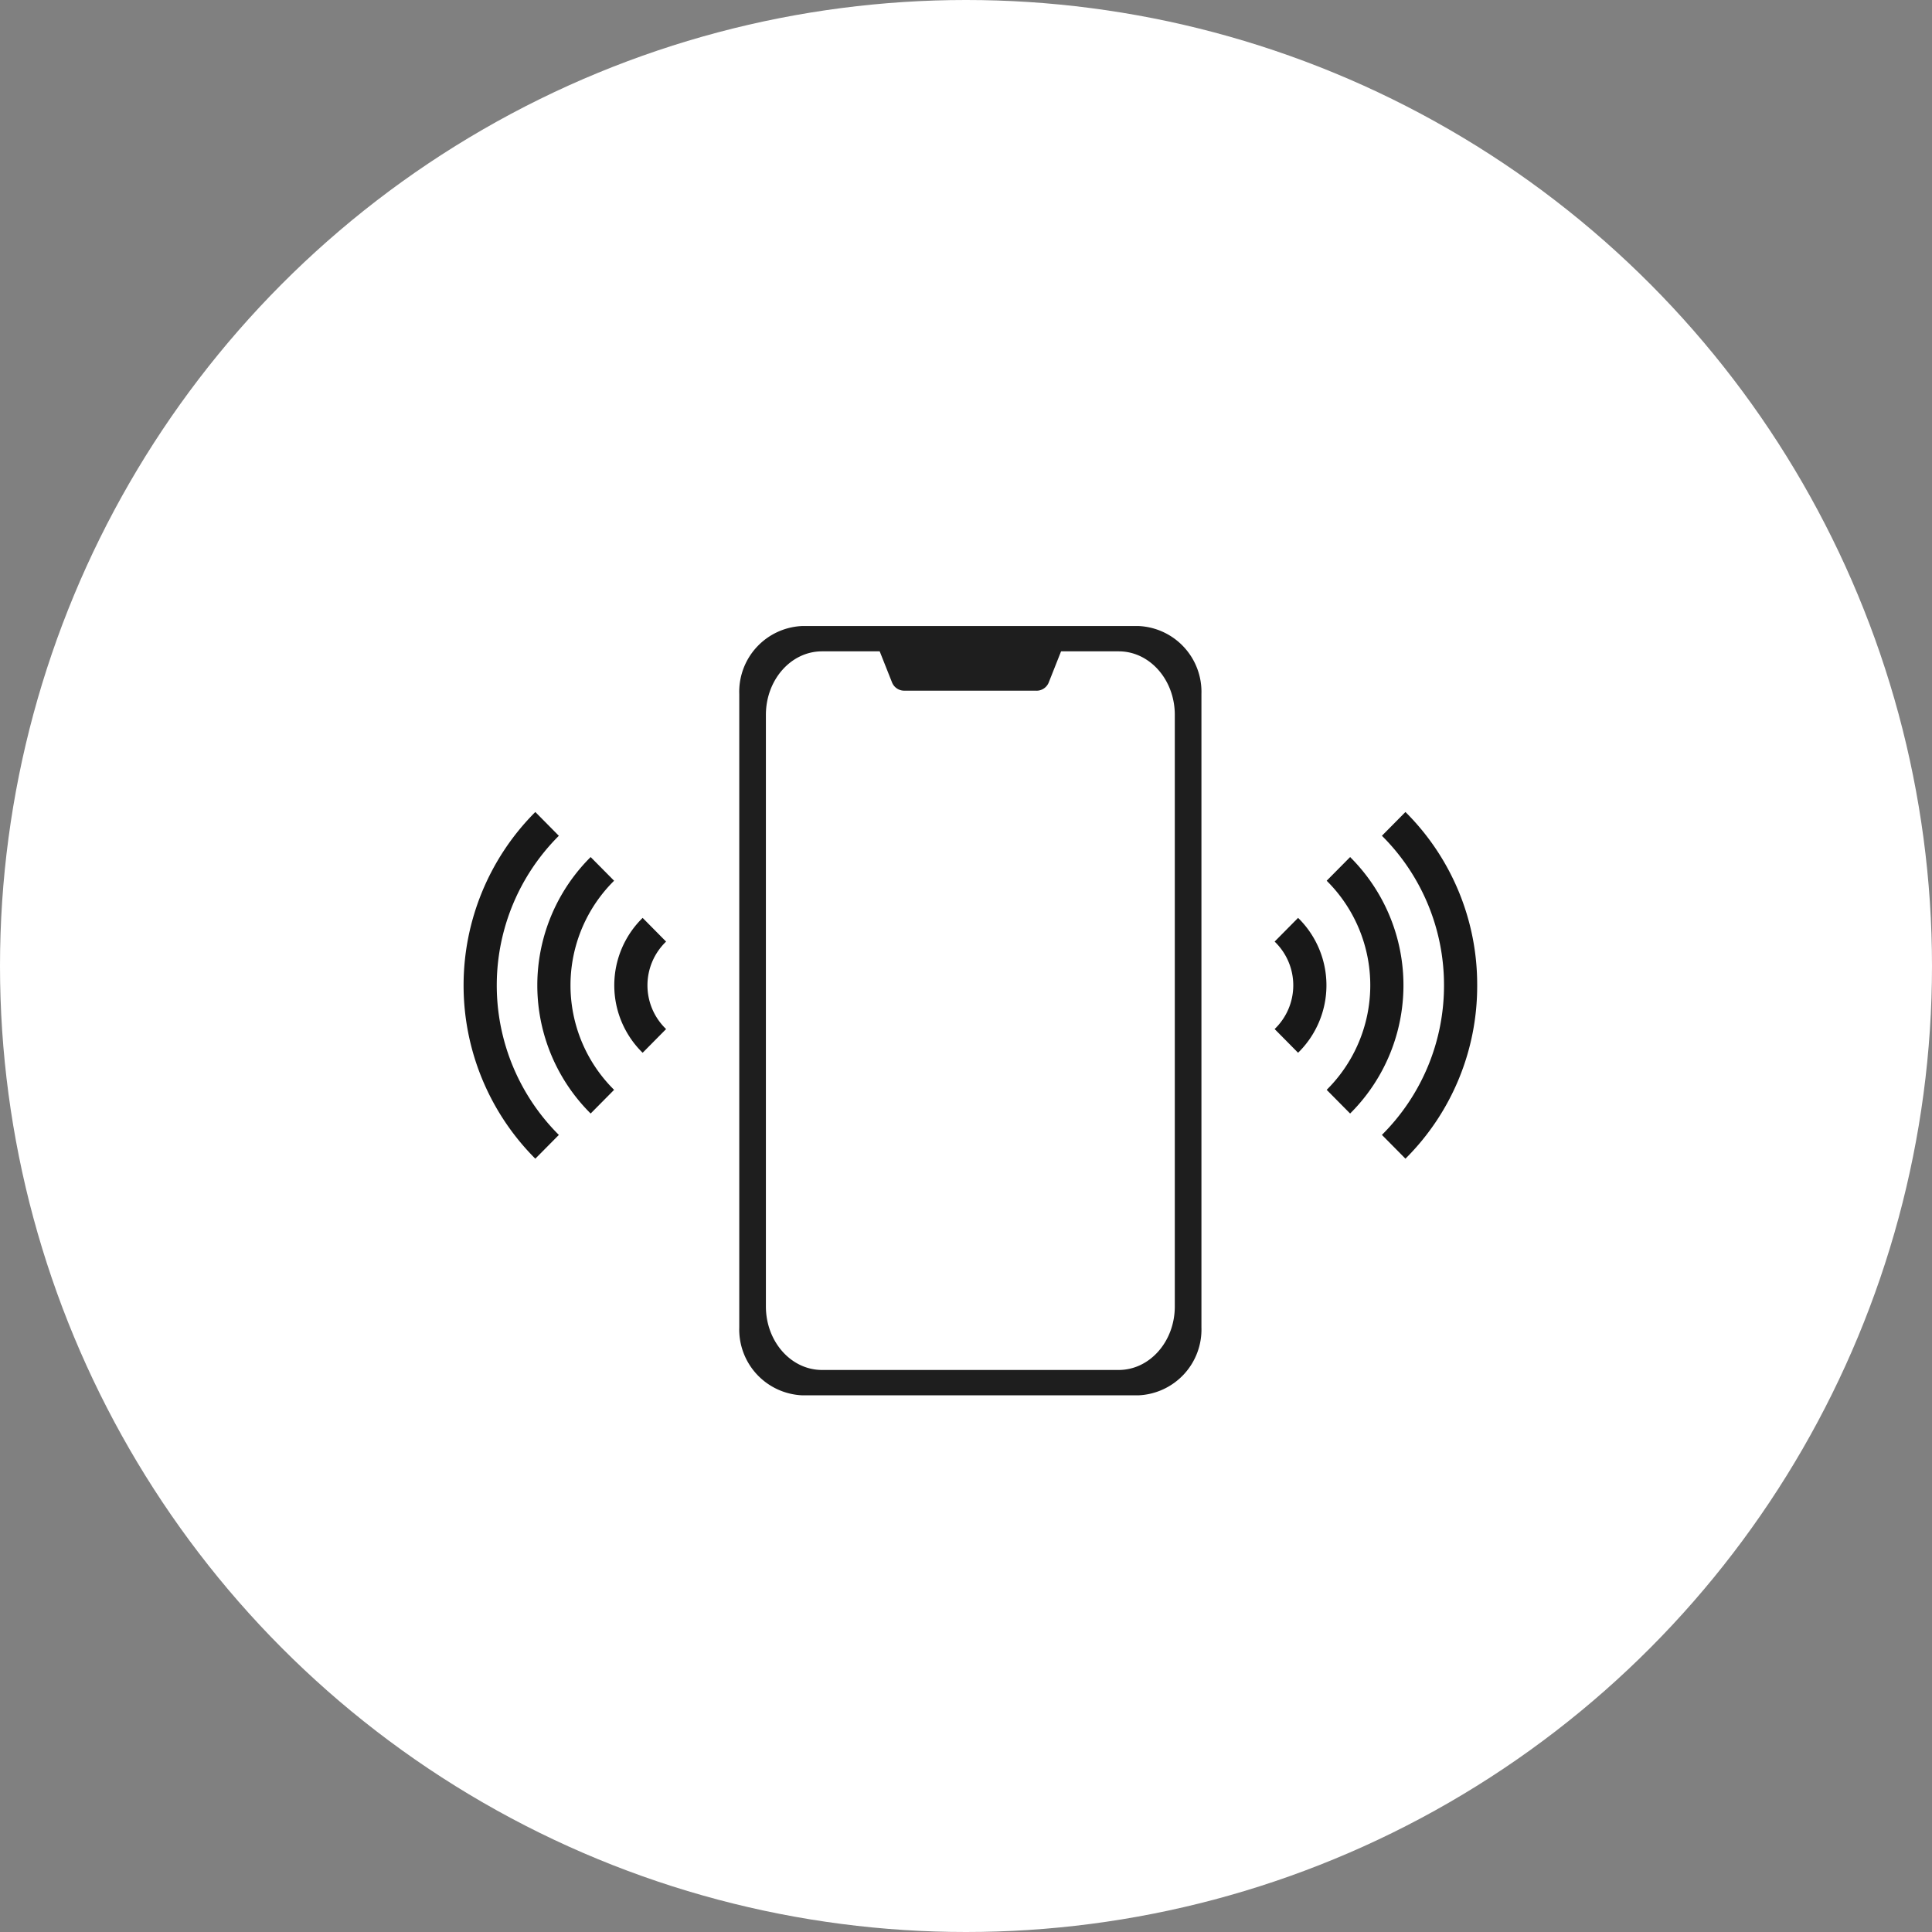
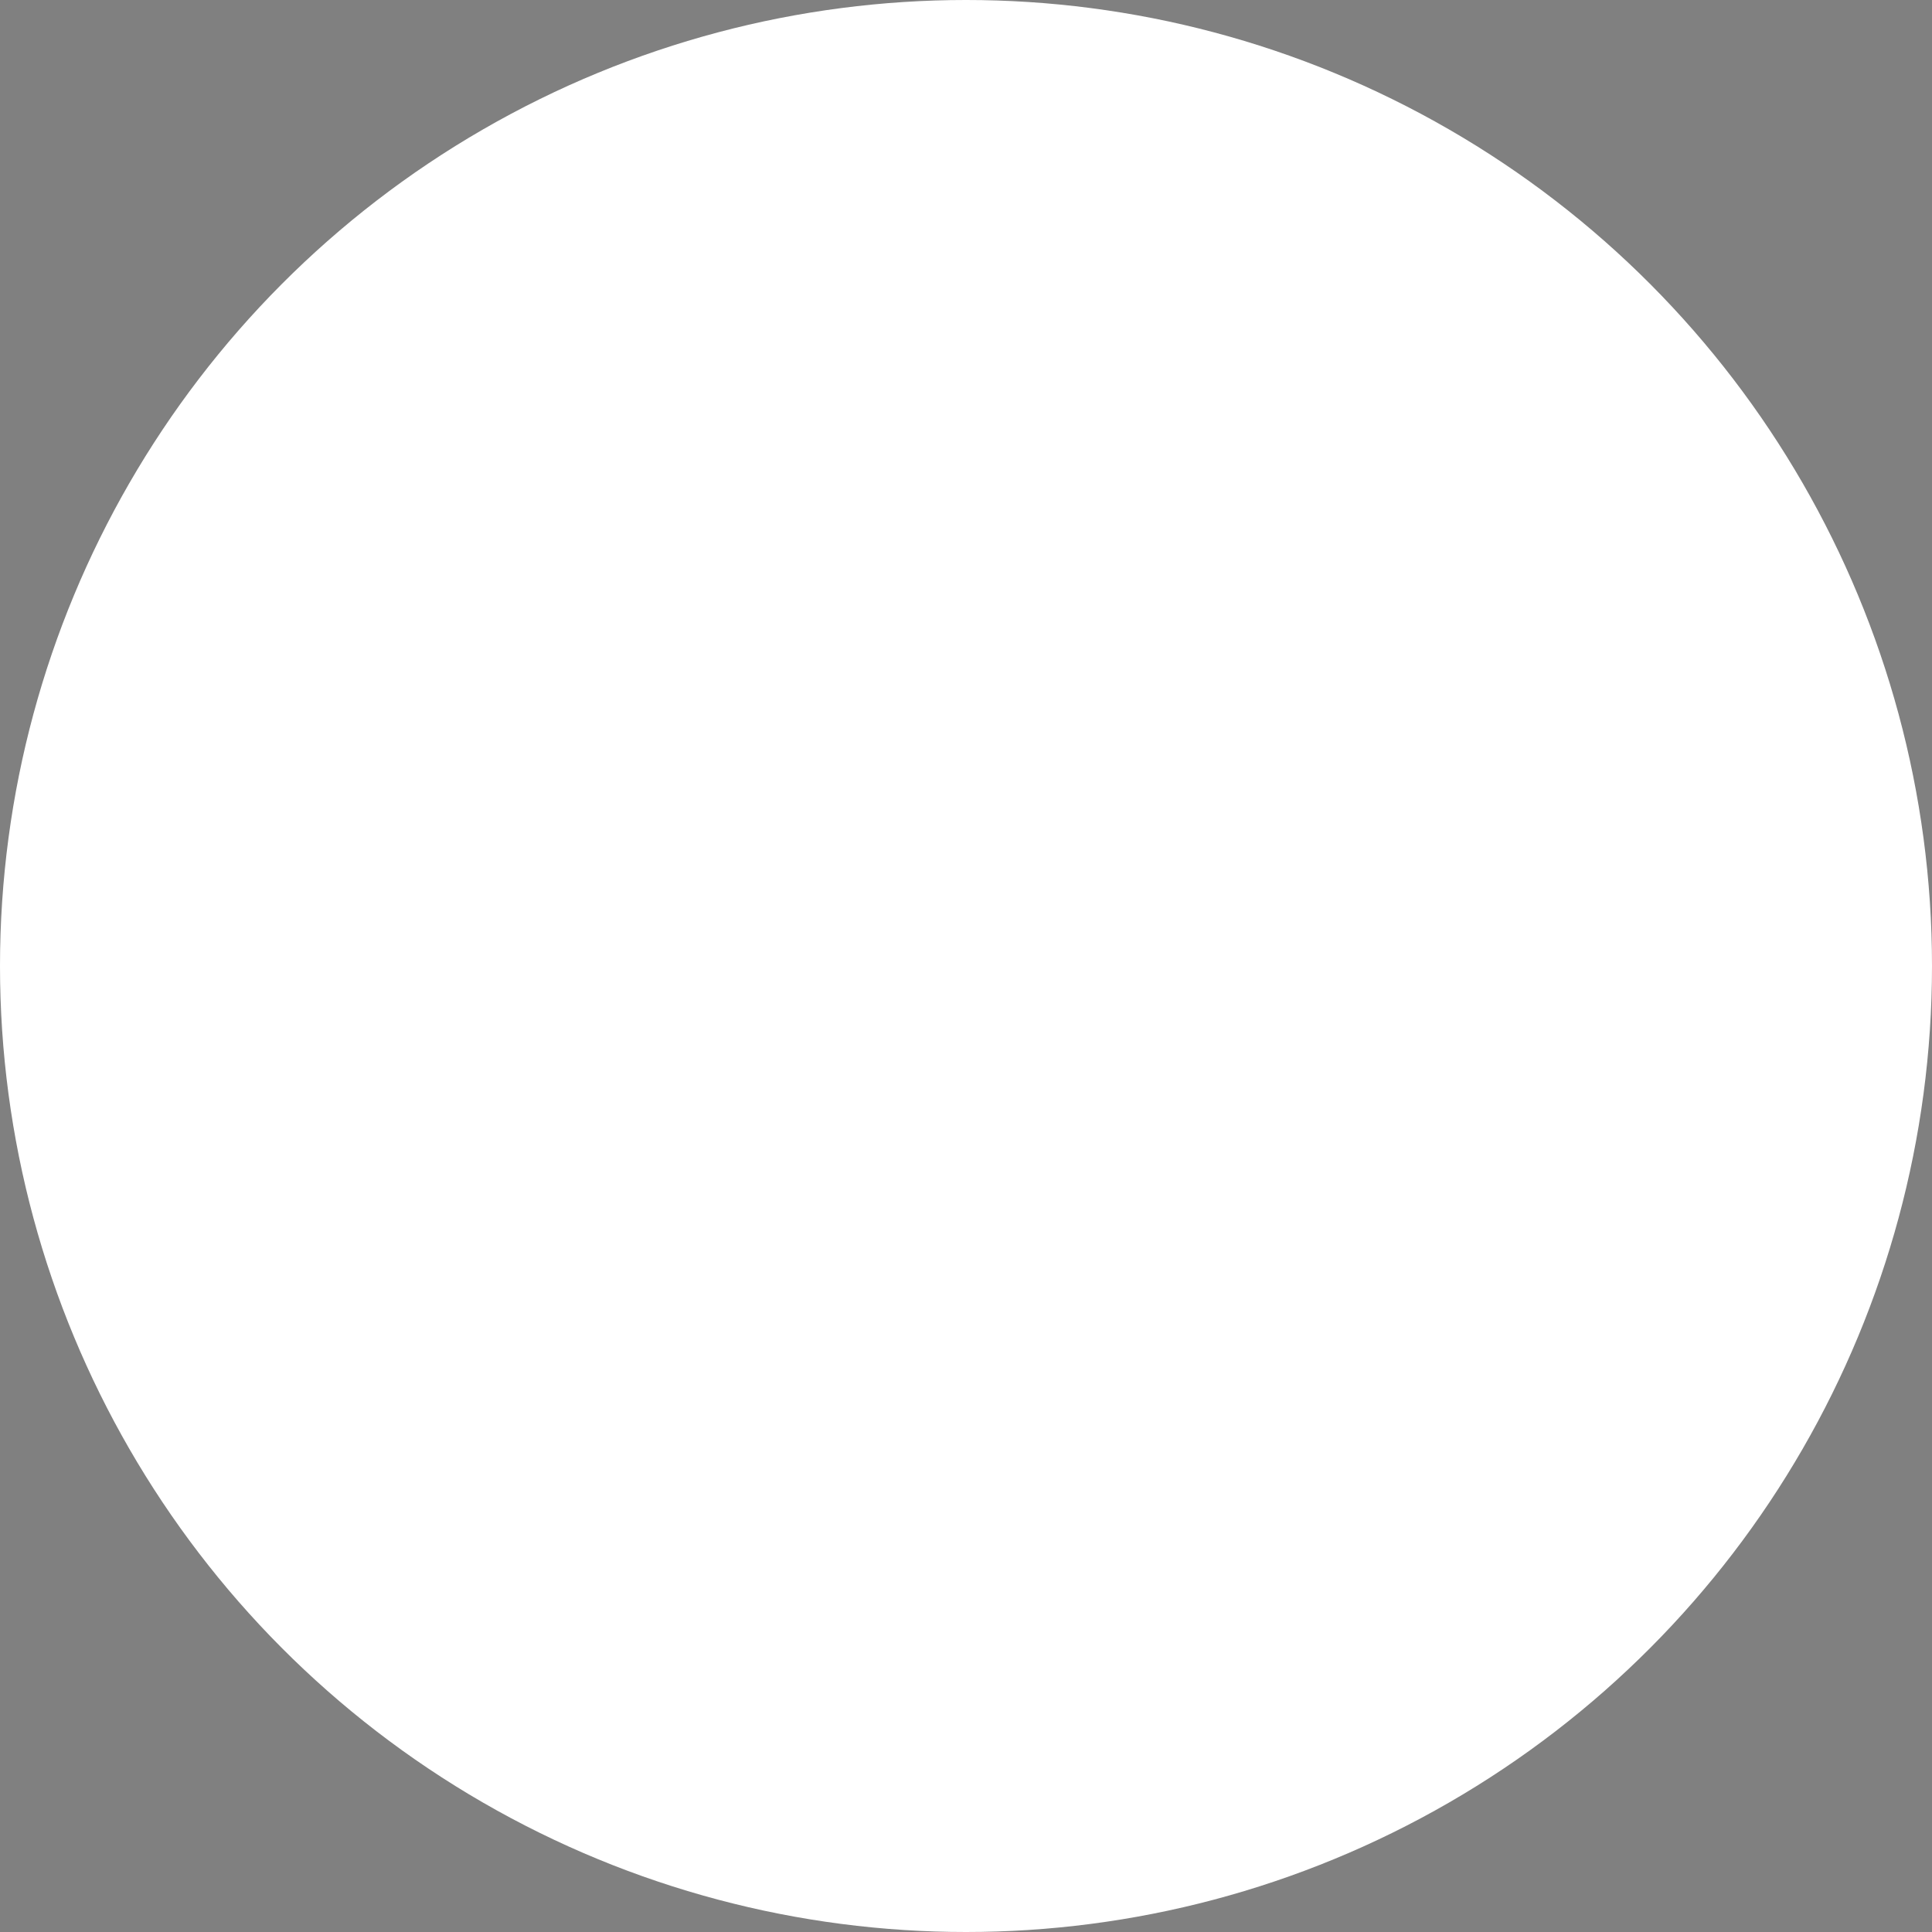
<svg xmlns="http://www.w3.org/2000/svg" width="173" height="173" viewBox="0 0 173 173">
  <rect x="0" y="0" width="173" height="173" fill="#808080" stroke="none" />
  <defs>
    <clipPath id="clip-path">
-       <rect id="長方形_20062" data-name="長方形 20062" width="41.38" height="68.89" transform="translate(0.005 0)" fill="none" />
-     </clipPath>
+       </clipPath>
    <clipPath id="clip-path-2">
-       <rect id="長方形_20078" data-name="長方形 20078" width="18.135" height="31.042" transform="translate(0 0)" fill="none" />
-     </clipPath>
+       </clipPath>
  </defs>
  <g id="グループ_6913" data-name="グループ 6913" transform="translate(-874 -4638)">
    <circle id="楕円形_59" data-name="楕円形 59" cx="86.5" cy="86.5" r="86.5" transform="translate(874 4638)" fill="#fff" />
    <g id="グループ_6885" data-name="グループ 6885" transform="translate(0 -1)">
      <g id="グループ_6881" data-name="グループ 6881" transform="translate(243.202 5)">
        <g id="グループ_6873" data-name="グループ 6873" transform="translate(696.995 4690.055)">
          <g id="グループ_6833" data-name="グループ 6833" clip-path="url(#clip-path)">
-             <path id="パス_36123" data-name="パス 36123" d="M26.621,5.791H14.769a1.173,1.173,0,0,1-1.091-.742l-1.44-3.628H29.152L27.713,5.053a1.178,1.178,0,0,1-1.092.742" fill="#1e1e1e" />
            <path id="パス_36124" data-name="パス 36124" d="M35.707,0H5.682A5.894,5.894,0,0,0,0,6.089V62.8A5.9,5.9,0,0,0,5.681,68.89H35.707A5.9,5.9,0,0,0,41.385,62.8V6.089A5.9,5.9,0,0,0,35.707,0M39,60.93c0,3.141-2.25,5.688-5.025,5.688H7.409c-2.775,0-5.024-2.547-5.024-5.688V7.956c0-3.141,2.249-5.687,5.024-5.687h26.57C36.753,2.269,39,4.815,39,7.956Z" fill="#1e1e1e" />
          </g>
        </g>
      </g>
      <g id="グループ_6883" data-name="グループ 6883" transform="translate(915.511 4711.711)">
        <g id="グループ_6882" data-name="グループ 6882" transform="translate(0 -0.001)" clip-path="url(#clip-path-2)">
-           <path id="パス_36160" data-name="パス 36160" d="M6.324.1a21.967,21.967,0,0,0,0,30.844l.1.1,2.107-2.128a18.91,18.91,0,0,1,0-26.785L6.424,0l-.1.1" transform="translate(0 0)" fill="#181818" />
          <path id="パス_36161" data-name="パス 36161" d="M138.445,104.7l2.1-2.121a13.176,13.176,0,0,1,0-18.724l-2.1-2.121a16.193,16.193,0,0,0,0,22.966" transform="translate(-127.067 -77.7)" fill="#181818" />
          <path id="パス_36162" data-name="パス 36162" d="M275.743,204.045l2.1-2.123a5.428,5.428,0,0,1,0-7.832l-2.1-2.123a8.449,8.449,0,0,0,0,12.078" transform="translate(-259.709 -182.485)" fill="#181818" />
        </g>
      </g>
      <g id="グループ_6884" data-name="グループ 6884" transform="translate(988.139 4711.71)">
        <g id="グループ_6882-2" data-name="グループ 6882" transform="translate(0 0)" clip-path="url(#clip-path-2)">
          <path id="パス_36160-2" data-name="パス 36160" d="M2.207.1A21.782,21.782,0,0,1,8.531,15.521,21.78,21.78,0,0,1,2.207,30.943l-.1.1L0,28.913A18.847,18.847,0,0,0,5.56,15.521,18.848,18.848,0,0,0,0,2.128L2.107,0l.1.1" transform="translate(9.604 0)" fill="#181818" />
          <path id="パス_36161-2" data-name="パス 36161" d="M135.769,104.7l-2.1-2.121a13.176,13.176,0,0,0,0-18.724l2.1-2.121a16.193,16.193,0,0,1,0,22.966" transform="translate(-129.012 -77.7)" fill="#181818" />
-           <path id="パス_36162-2" data-name="パス 36162" d="M275.3,204.044l-2.1-2.123a5.428,5.428,0,0,0,0-7.832l2.1-2.123a8.449,8.449,0,0,1,0,12.077" transform="translate(-273.203 -182.485)" fill="#181818" />
+           <path id="パス_36162-2" data-name="パス 36162" d="M275.3,204.044a5.428,5.428,0,0,0,0-7.832l2.1-2.123a8.449,8.449,0,0,1,0,12.077" transform="translate(-273.203 -182.485)" fill="#181818" />
        </g>
      </g>
    </g>
  </g>
</svg>